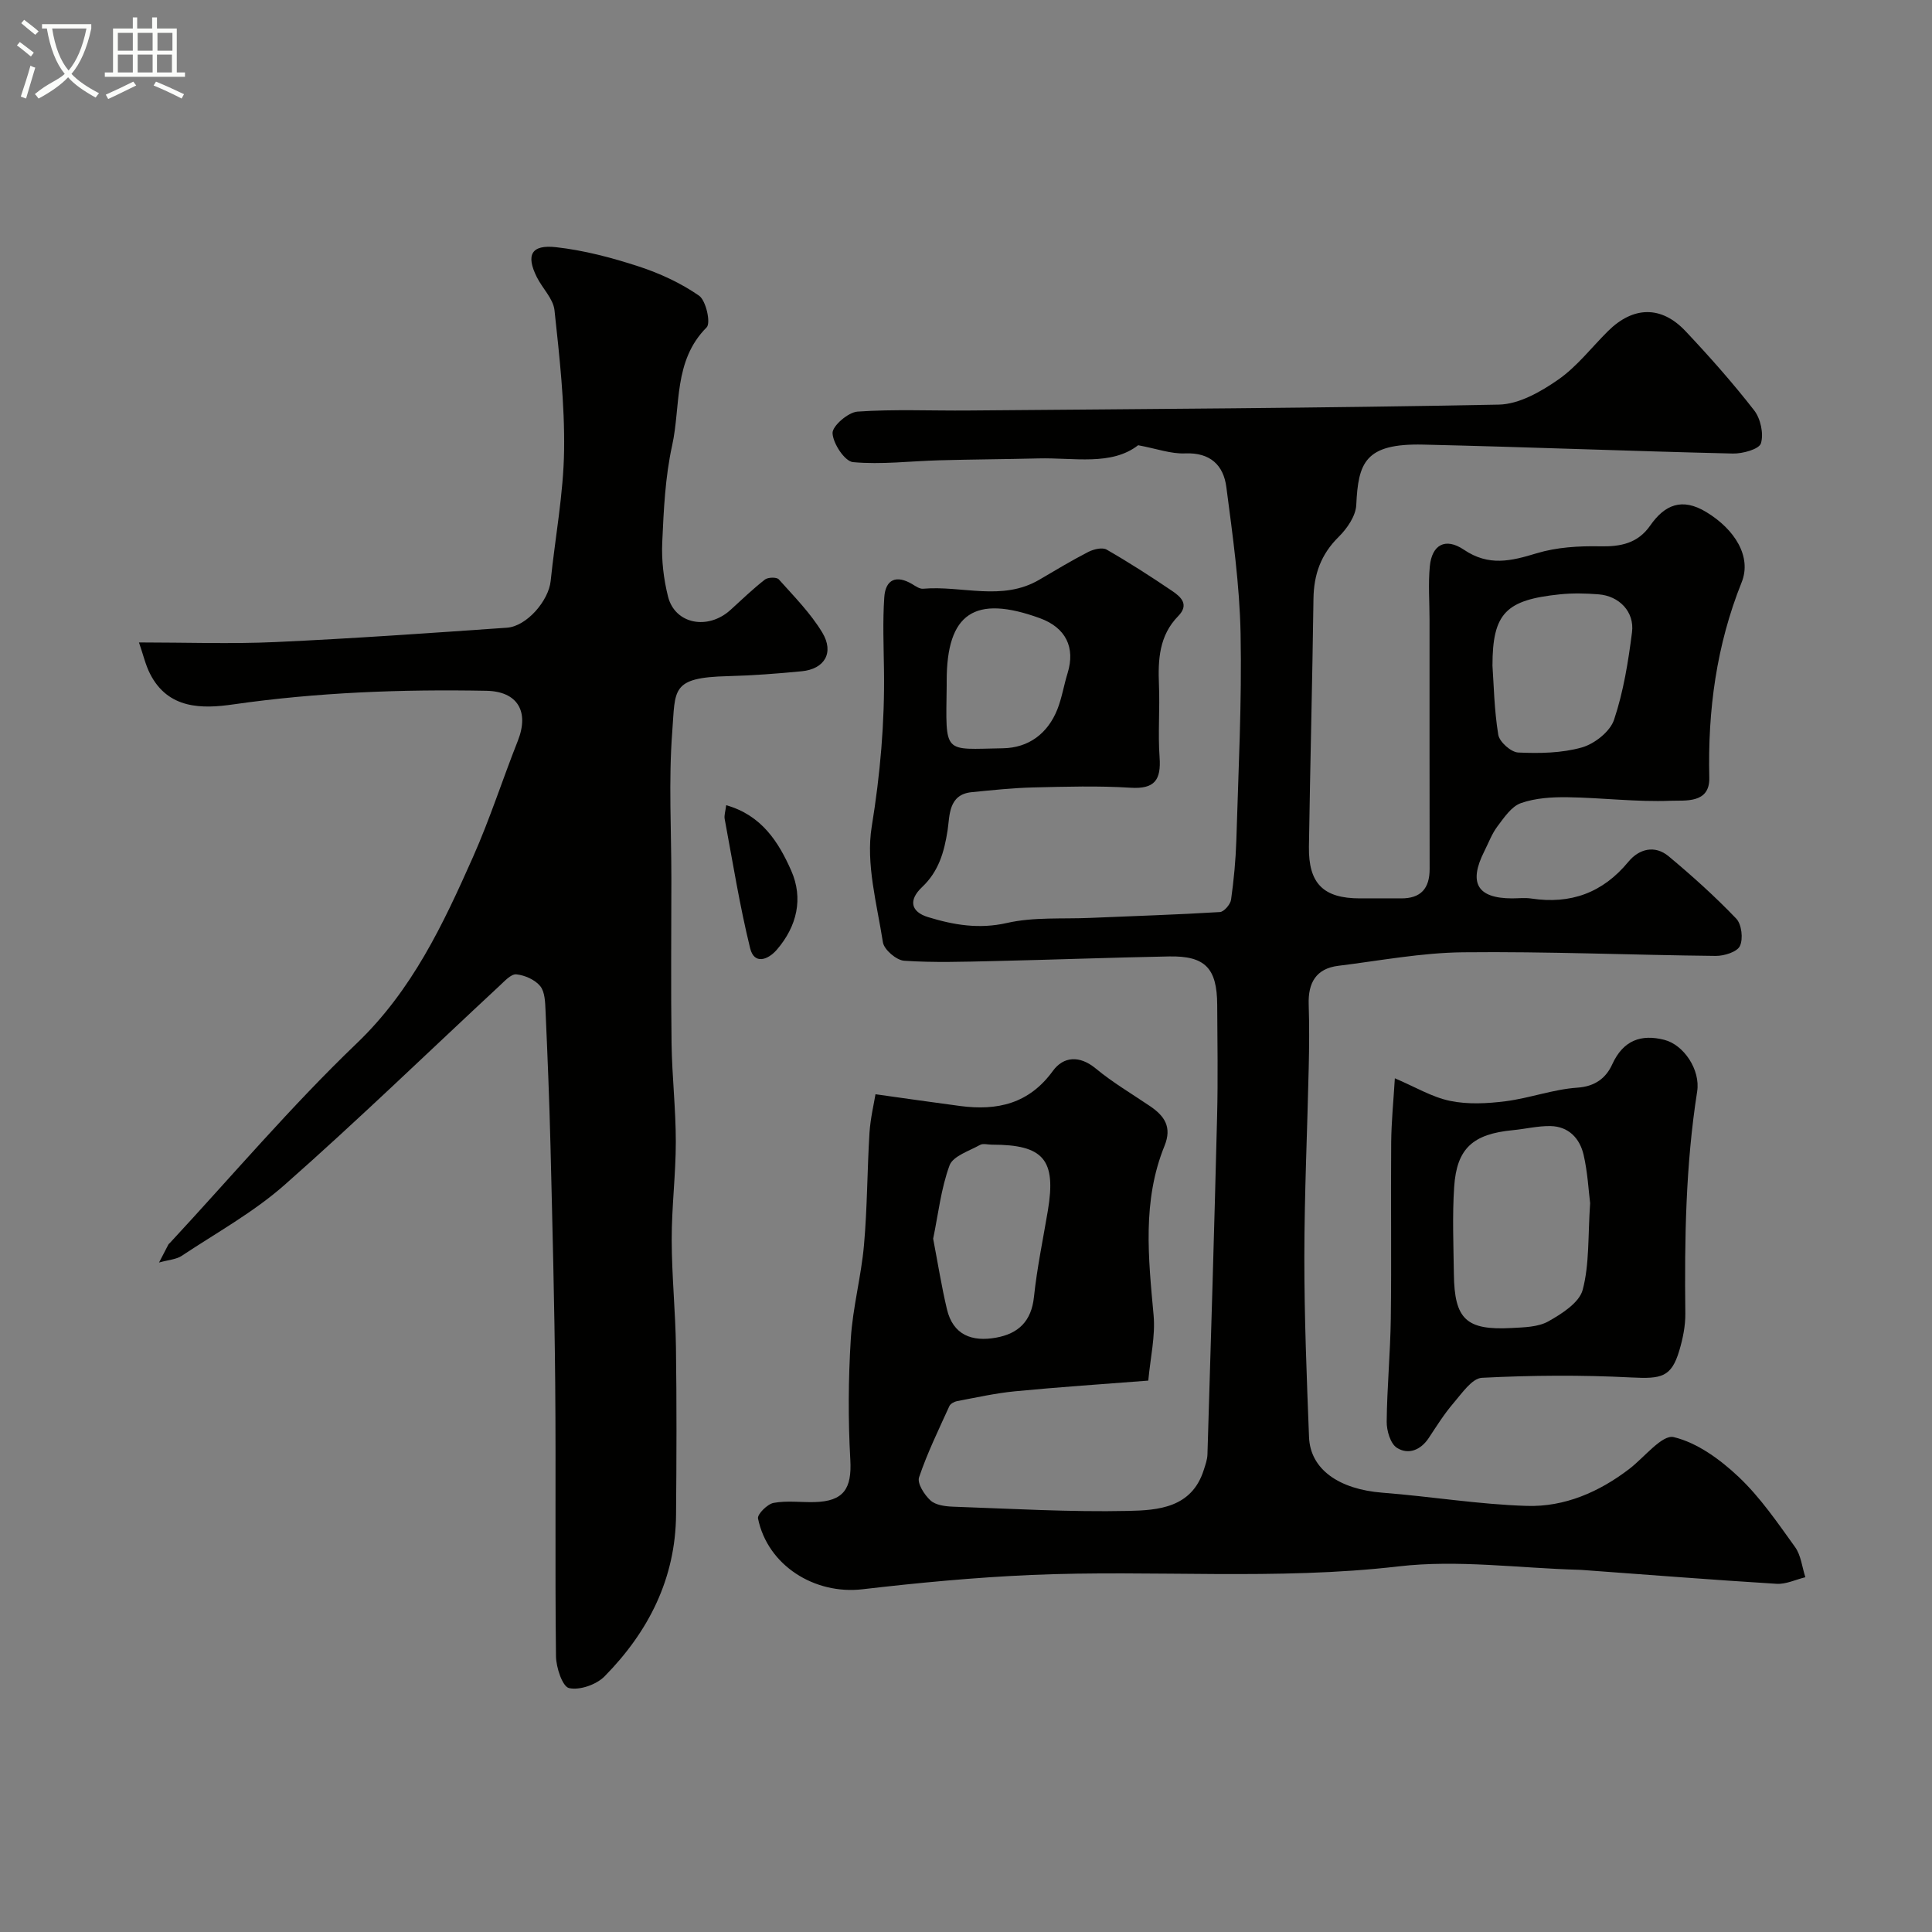
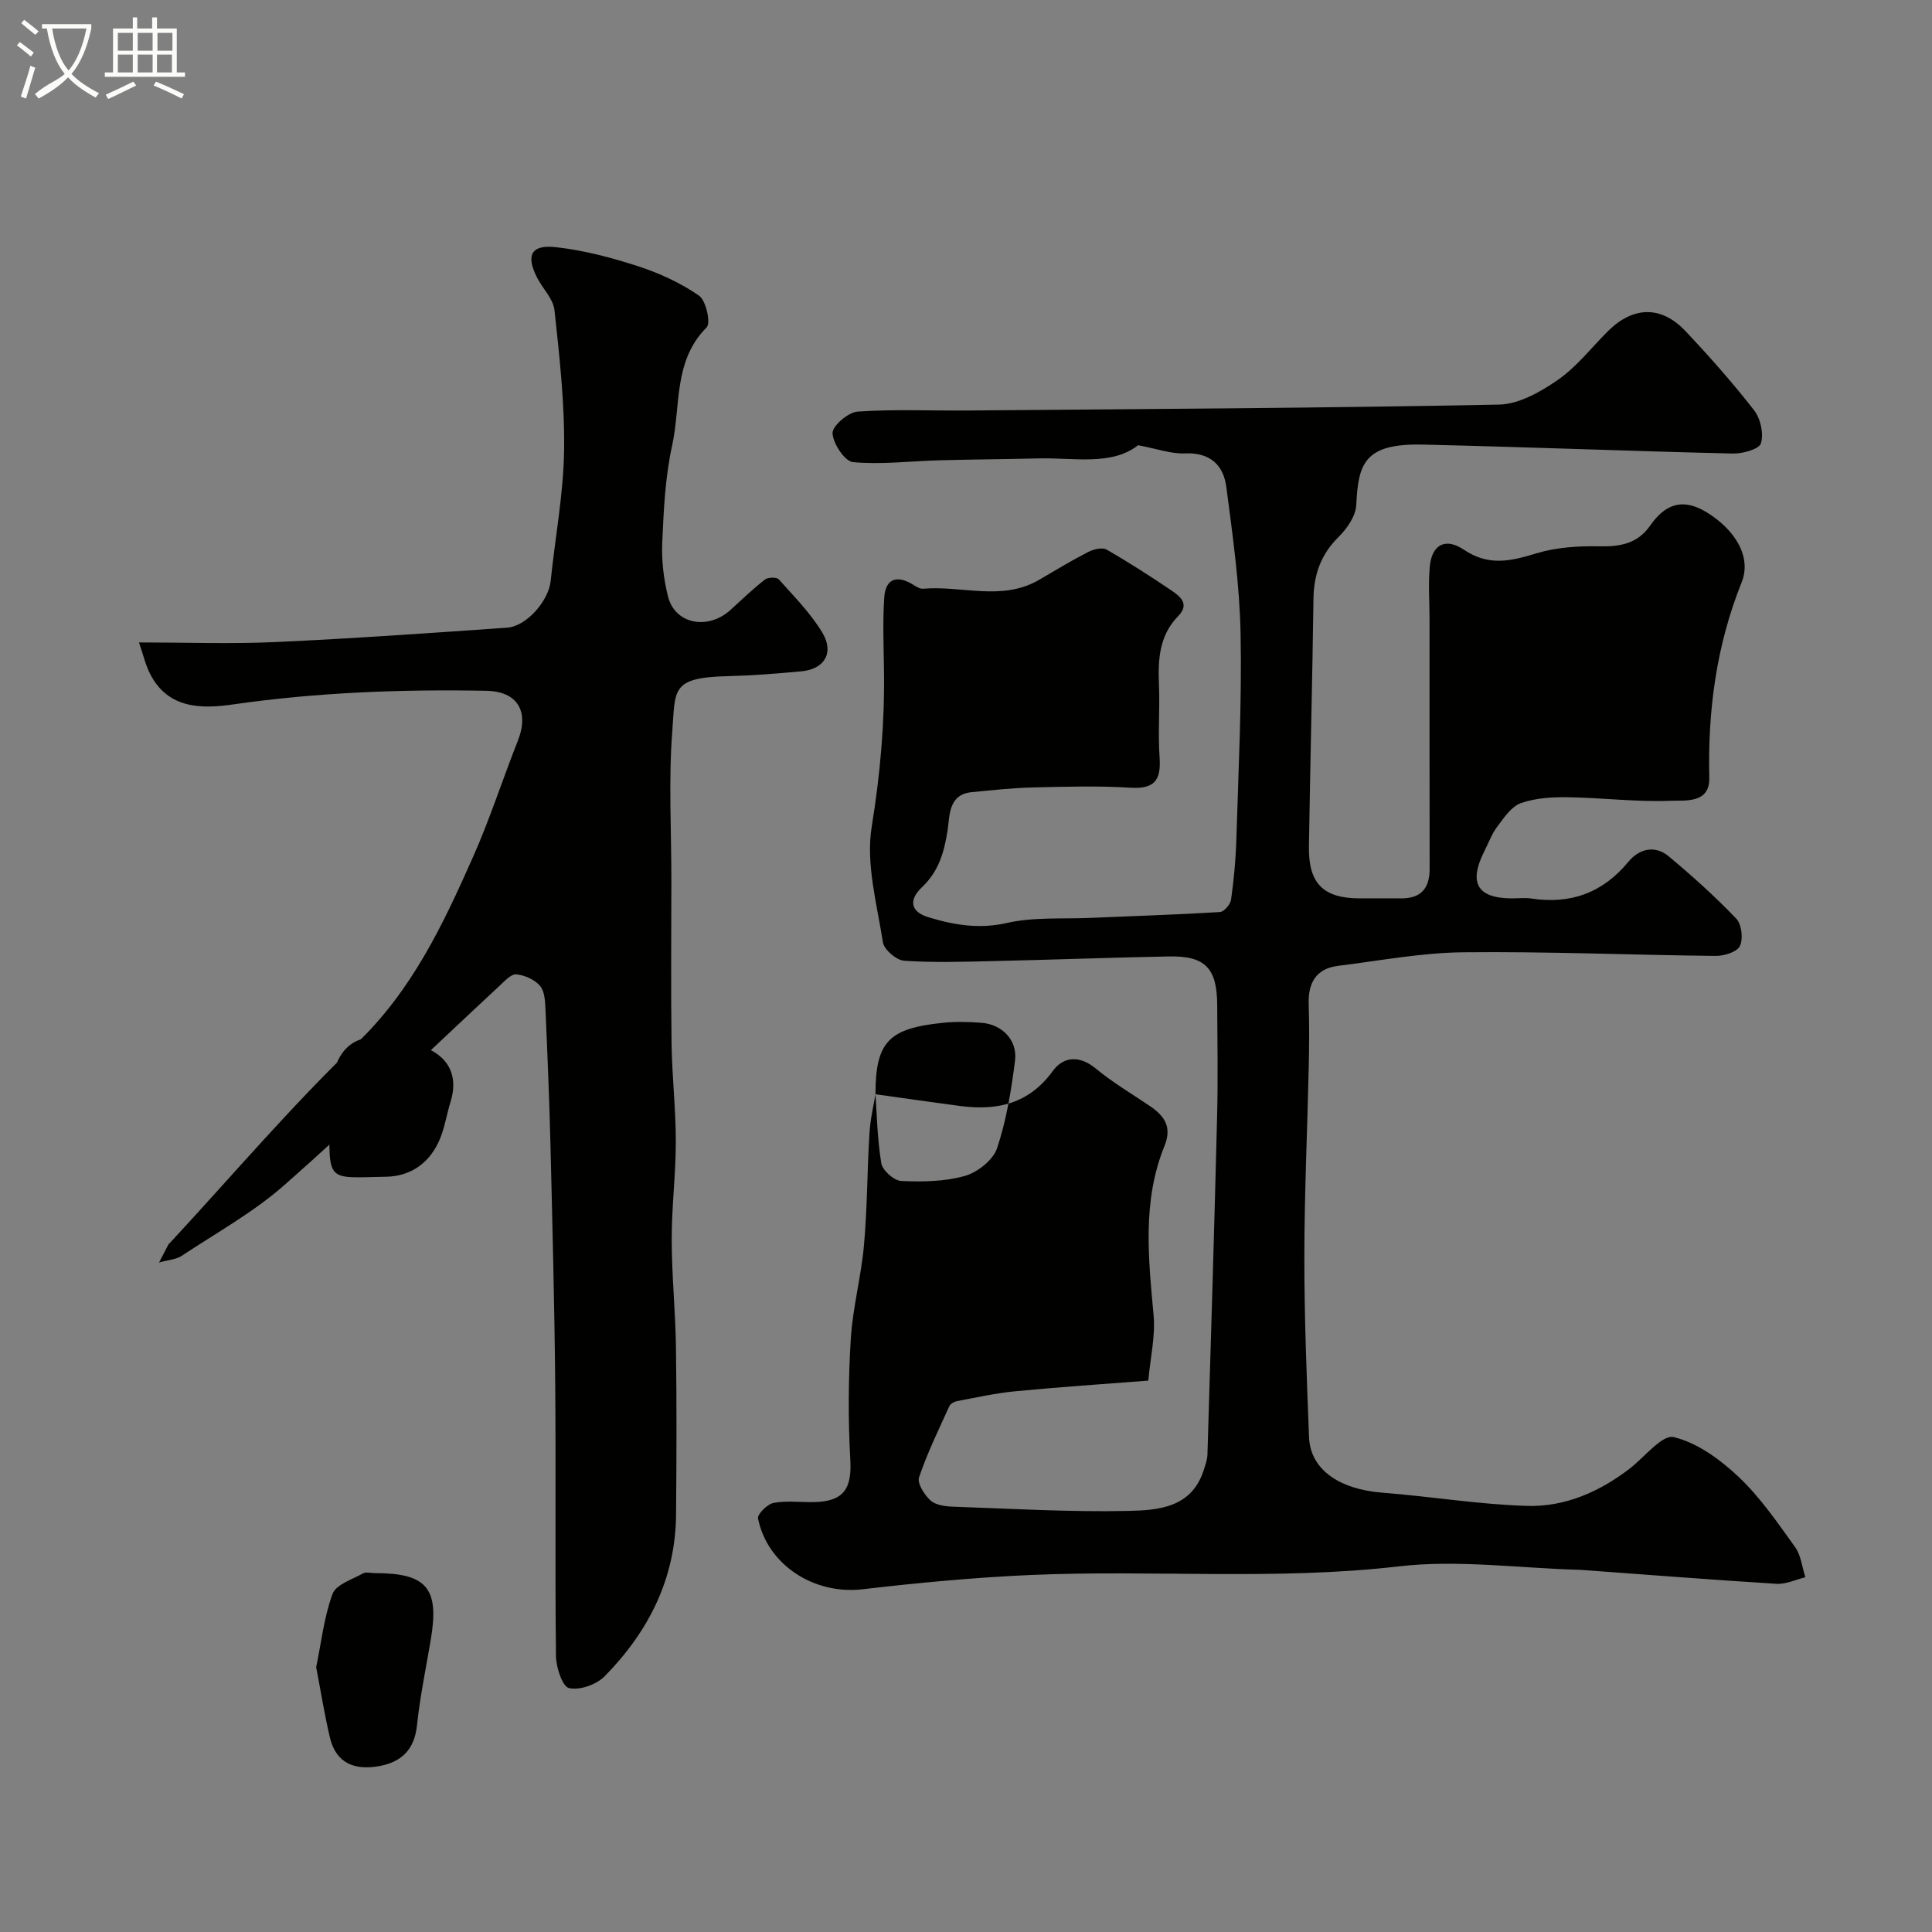
<svg xmlns="http://www.w3.org/2000/svg" enable-background="new 0 0 400 400" viewBox="0 0 400 400">
  <rect x="0" y="0" width="400" height="400" fill="#808080" stroke="none" />
  <path d="m6.4 11.7c-1-.8-1.9-1.6-2.9-2.3l.6-.7c.9.7 1.9 1.4 2.9 2.2zm-2.1 8.3c.7-2.1 1.4-4.2 2-6.4.2.1.6.3 1 .4-.7 2.3-1.3 4.4-1.9 6.4zm3-12.8c-1.1-.9-2.1-1.7-2.9-2.4l.6-.7c1 .8 2 1.5 3 2.4zm1.4-1.3v-.9h10.2v.9c-.9 4.2-2.3 7.3-4.1 9.4 1.3 1.4 3.2 2.7 5.7 4-.2.2-.4.5-.7.9-2.5-1.4-4.4-2.7-5.7-4.2-1.4 1.5-3.5 3-6.1 4.4 0 0 0 0-.1-.1-.3-.4-.5-.7-.7-.8 2.7-2.3 4.7-2.8 6.2-4.2-1.8-2.2-3-5.3-3.7-9.4zm9.2 0h-7.1c.6 3.8 1.7 6.7 3.4 8.7 1.7-2 2.9-4.8 3.7-8.7z" fill="#fbfcfa" />
  <path d="m31.6 3.6h.9v2.3h4.1v9.1h1.7v.9h-16.6v-.9h1.7v-9.1h4.1v-2.3h.9v2.3h3.1v-2.3zm-4 13.3.6.8c-1.9.9-3.8 1.9-5.8 2.8-.2-.3-.3-.6-.5-.9 2-.9 3.9-1.8 5.7-2.7zm-3.2-10.1v3.7h3.1v-3.7zm0 4.5v3.7h3.1v-3.7zm4.1-4.5v3.7h3.1v-3.7zm0 4.5v3.7h3.1v-3.7zm9.1 9.1c-2.1-1.1-4.1-2-5.8-2.7l.5-.8c2.2.9 4.1 1.8 5.8 2.6zm-1.9-13.6h-3.1v3.7h3.1zm-3.2 4.5v3.7h3.1v-3.7z" fill="#fbfcfa" />
  <g fill="#010100">
-     <path d="m181.26 226.55c6.31.88 11.93 1.7 17.57 2.44 7.66 1 14.21-.46 19.15-7.26 2.18-3 5.51-3.3 8.89-.5 3.5 2.9 7.47 5.23 11.24 7.79 2.98 2.03 4.58 4.3 2.99 8.22-4.64 11.4-3.34 23.22-2.26 35.07.39 4.33-.67 8.79-1.1 13.53-9.27.72-18.43 1.33-27.57 2.21-4.04.39-8.04 1.29-12.04 2.04-.58.11-1.36.55-1.58 1.04-2.21 4.87-4.57 9.7-6.27 14.74-.42 1.24 1.1 3.62 2.37 4.78 1.06.97 3.03 1.23 4.62 1.29 12.1.42 24.21 1.14 36.3.88 6.19-.13 13.15-.63 15.64-8.43.34-1.07.75-2.17.78-3.27.71-23.36 1.42-46.73 2-70.09.19-7.66.06-15.33.02-23-.04-7.59-2.5-10.15-9.95-10.01-12.1.23-24.2.69-36.31.96-6.19.14-12.4.35-18.56-.07-1.6-.11-4.15-2.29-4.39-3.81-1.24-7.95-3.57-16.27-2.32-23.95 1.76-10.83 2.7-21.53 2.54-32.43-.07-5.02-.28-10.06.06-15.05.25-3.74 2.51-4.7 5.82-2.71.69.42 1.52 1 2.23.93 8.01-.7 16.33 2.66 24.04-1.86 3.36-1.97 6.69-3.98 10.15-5.76 1.1-.56 2.9-1 3.8-.48 4.63 2.66 9.13 5.56 13.55 8.55 1.8 1.22 3.62 2.81 1.26 5.22-3.94 4.02-4.2 9.01-3.98 14.25.21 4.99-.23 10.02.13 14.99.33 4.67-1 6.61-6.04 6.29-6.66-.42-13.37-.22-20.06-.06-4.27.1-8.54.56-12.8.98-4.88.48-4.53 4.93-4.99 7.89-.71 4.56-1.85 8.52-5.3 11.78-2.81 2.66-2.36 5.09 1.26 6.2 5.29 1.62 10.53 2.53 16.33 1.21 5.53-1.26 11.47-.8 17.23-1.05 8.96-.39 17.92-.66 26.86-1.21.85-.05 2.17-1.59 2.31-2.57.57-4.07.96-8.18 1.09-12.28.42-14.27 1.16-28.54.88-42.8-.2-10.14-1.63-20.27-2.95-30.35-.59-4.51-3.32-7.18-8.54-6.96-2.92.13-5.89-.98-9.72-1.69-5.55 4.31-13.28 2.54-20.68 2.73-6.84.17-13.68.2-20.52.39-5.95.16-11.95.92-17.83.38-1.7-.16-4.14-3.83-4.24-5.99-.07-1.48 3.23-4.34 5.17-4.47 7.63-.53 15.32-.16 22.98-.23 36.6-.31 73.21-.5 109.8-1.22 4.16-.08 8.67-2.65 12.26-5.15 3.91-2.71 6.93-6.69 10.36-10.09 5.2-5.14 11-5.29 16 0 4.97 5.27 9.79 10.71 14.24 16.43 1.33 1.71 2.01 4.84 1.4 6.83-.37 1.21-3.79 2.16-5.81 2.11-21.37-.5-42.73-1.36-64.11-1.85-12.11-.28-13.45 3.79-13.86 12.51-.11 2.28-1.91 4.88-3.65 6.6-3.67 3.62-5.14 7.77-5.21 12.8-.23 17.1-.68 34.2-.94 51.31-.12 7.68 3.01 10.73 10.56 10.73 2.83 0 5.67-.02 8.5 0 4.11.03 5.94-2.05 5.93-6.11-.04-17.2-.01-34.4-.02-51.59 0-3.69-.29-7.41.06-11.07.43-4.41 3.19-6.02 7.05-3.42 5.17 3.49 9.77 2.35 15.07.74 4.16-1.26 8.76-1.53 13.14-1.44 4.29.09 7.8-.63 10.36-4.29 3.02-4.34 6.6-5.83 11.59-2.82 5.97 3.61 9.47 9.28 7.35 14.56-5.23 13.05-7.03 26.51-6.7 40.46.13 5.43-5.06 4.65-8.01 4.77-7.08.28-14.19-.63-21.3-.73-3.25-.05-6.69.16-9.7 1.22-1.95.69-3.47 2.98-4.85 4.81-1.15 1.52-1.83 3.39-2.7 5.12-3.34 6.59-1.48 9.77 5.7 9.79 1.33 0 2.69-.17 4 .03 8.15 1.23 14.8-1.17 20.11-7.61 2.21-2.68 5.47-3.52 8.33-1.14 4.87 4.06 9.61 8.32 13.99 12.9 1.13 1.17 1.48 4.18.77 5.68-.58 1.23-3.27 2.07-5.01 2.05-17.44-.18-34.87-.94-52.3-.75-8.62.09-17.24 1.74-25.84 2.8-4.62.57-6.27 3.54-6.13 7.97.14 4.33.11 8.67.01 13-.29 13.1-.9 26.2-.91 39.31-.01 12.43.49 24.87.97 37.3.26 6.69 6.22 10.81 15.22 11.51 9.98.77 19.91 2.43 29.89 2.73 7.8.24 14.96-2.87 21.23-7.68 3.09-2.37 6.77-7.14 9.17-6.56 4.89 1.17 9.64 4.65 13.44 8.24 4.48 4.23 8.05 9.48 11.68 14.52 1.23 1.71 1.45 4.15 2.13 6.25-1.99.48-4.01 1.48-5.96 1.36-13.48-.83-26.95-1.9-40.42-2.88-.17-.01-.33-.02-.5-.02-12.45-.34-25.07-2.13-37.31-.71-25.39 2.95-50.77.68-76.11 1.78-11.66.51-23.31 1.61-34.9 2.96-9.93 1.16-19.65-4.93-21.64-14.65-.18-.87 1.93-2.99 3.22-3.23 2.74-.51 5.64-.1 8.47-.17 6.07-.15 7.75-2.8 7.42-8.73-.47-8.34-.42-16.75.1-25.08.4-6.5 2.16-12.91 2.73-19.41.69-7.74.66-15.53 1.14-23.29.21-3.03.93-6.02 1.24-7.93zm127.74-88.71c.27 3.79.35 9.09 1.2 14.28.24 1.48 2.64 3.62 4.14 3.68 4.39.2 9 .13 13.17-1.05 2.63-.75 5.84-3.28 6.66-5.73 1.95-5.81 2.94-12 3.72-18.11.54-4.26-2.66-7.53-6.93-7.86-2.65-.21-5.35-.27-7.99 0-11.18 1.15-13.97 3.87-13.97 14.79zm-115.8 118.62c.97 5.06 1.73 9.87 2.85 14.59 1.27 5.37 5.2 6.79 10.16 5.9 4.63-.83 7.33-3.39 7.86-8.43.63-5.98 1.87-11.89 2.87-17.83 1.78-10.59-.85-13.71-11.59-13.7-.83 0-1.83-.3-2.46.06-2.25 1.26-5.59 2.3-6.3 4.24-1.77 4.81-2.33 10.07-3.39 15.17zm2.8-114.47c-.18 14.39-.84 13.14 11.66 12.93 5.3-.09 9.25-3.03 11.25-8.04.95-2.4 1.35-5.02 2.12-7.5 1.65-5.34-.38-9.44-5.73-11.39-13.53-4.92-19.3-1.03-19.3 13z" />
+     <path d="m181.26 226.55c6.31.88 11.93 1.7 17.57 2.44 7.66 1 14.21-.46 19.15-7.26 2.18-3 5.51-3.3 8.89-.5 3.5 2.9 7.47 5.23 11.24 7.79 2.98 2.03 4.58 4.3 2.99 8.22-4.64 11.4-3.34 23.22-2.26 35.07.39 4.33-.67 8.79-1.1 13.53-9.27.72-18.43 1.33-27.57 2.21-4.04.39-8.04 1.29-12.04 2.04-.58.11-1.36.55-1.58 1.04-2.21 4.87-4.57 9.7-6.27 14.74-.42 1.24 1.1 3.62 2.37 4.78 1.06.97 3.03 1.23 4.62 1.29 12.1.42 24.21 1.14 36.3.88 6.19-.13 13.15-.63 15.64-8.43.34-1.07.75-2.17.78-3.27.71-23.36 1.42-46.73 2-70.09.19-7.66.06-15.33.02-23-.04-7.59-2.5-10.15-9.95-10.01-12.1.23-24.2.69-36.31.96-6.19.14-12.4.35-18.56-.07-1.6-.11-4.15-2.29-4.39-3.81-1.24-7.95-3.57-16.27-2.32-23.95 1.76-10.83 2.7-21.53 2.54-32.43-.07-5.02-.28-10.06.06-15.05.25-3.74 2.51-4.7 5.82-2.71.69.42 1.52 1 2.23.93 8.01-.7 16.33 2.66 24.04-1.86 3.36-1.97 6.69-3.98 10.15-5.76 1.1-.56 2.9-1 3.8-.48 4.63 2.66 9.13 5.56 13.55 8.55 1.8 1.22 3.62 2.81 1.26 5.22-3.94 4.02-4.2 9.01-3.98 14.25.21 4.99-.23 10.02.13 14.99.33 4.67-1 6.61-6.04 6.29-6.66-.42-13.37-.22-20.06-.06-4.27.1-8.54.56-12.8.98-4.88.48-4.53 4.93-4.99 7.89-.71 4.56-1.85 8.52-5.3 11.78-2.81 2.66-2.36 5.09 1.26 6.2 5.29 1.62 10.53 2.53 16.33 1.21 5.53-1.26 11.47-.8 17.23-1.05 8.96-.39 17.92-.66 26.86-1.21.85-.05 2.17-1.59 2.31-2.57.57-4.07.96-8.18 1.09-12.28.42-14.27 1.16-28.54.88-42.8-.2-10.14-1.63-20.27-2.95-30.35-.59-4.51-3.32-7.18-8.54-6.96-2.92.13-5.89-.98-9.72-1.69-5.55 4.31-13.28 2.54-20.68 2.73-6.84.17-13.68.2-20.52.39-5.95.16-11.95.92-17.83.38-1.7-.16-4.14-3.83-4.24-5.99-.07-1.48 3.23-4.34 5.17-4.47 7.63-.53 15.32-.16 22.98-.23 36.6-.31 73.21-.5 109.8-1.22 4.16-.08 8.67-2.65 12.26-5.15 3.91-2.71 6.93-6.69 10.36-10.09 5.2-5.14 11-5.29 16 0 4.97 5.27 9.79 10.71 14.24 16.43 1.33 1.71 2.01 4.84 1.4 6.83-.37 1.21-3.79 2.16-5.81 2.11-21.37-.5-42.73-1.36-64.11-1.85-12.11-.28-13.45 3.79-13.86 12.51-.11 2.28-1.91 4.88-3.65 6.6-3.67 3.62-5.14 7.77-5.21 12.8-.23 17.1-.68 34.2-.94 51.31-.12 7.68 3.01 10.73 10.56 10.73 2.83 0 5.67-.02 8.5 0 4.11.03 5.94-2.05 5.93-6.11-.04-17.2-.01-34.4-.02-51.59 0-3.69-.29-7.41.06-11.07.43-4.41 3.19-6.02 7.05-3.42 5.17 3.49 9.77 2.35 15.07.74 4.16-1.26 8.76-1.53 13.14-1.44 4.29.09 7.8-.63 10.36-4.29 3.02-4.34 6.6-5.83 11.59-2.82 5.97 3.61 9.47 9.28 7.35 14.56-5.23 13.05-7.03 26.51-6.7 40.46.13 5.43-5.06 4.65-8.01 4.77-7.08.28-14.19-.63-21.3-.73-3.25-.05-6.69.16-9.7 1.22-1.95.69-3.47 2.98-4.85 4.81-1.15 1.52-1.83 3.39-2.7 5.12-3.34 6.59-1.48 9.77 5.7 9.79 1.33 0 2.69-.17 4 .03 8.15 1.23 14.8-1.17 20.11-7.61 2.21-2.68 5.47-3.52 8.33-1.14 4.87 4.06 9.61 8.32 13.99 12.9 1.13 1.17 1.48 4.18.77 5.68-.58 1.23-3.27 2.07-5.01 2.05-17.44-.18-34.87-.94-52.3-.75-8.62.09-17.24 1.74-25.84 2.8-4.62.57-6.27 3.54-6.13 7.97.14 4.33.11 8.67.01 13-.29 13.1-.9 26.2-.91 39.31-.01 12.43.49 24.87.97 37.3.26 6.69 6.22 10.81 15.22 11.51 9.98.77 19.91 2.43 29.89 2.73 7.8.24 14.96-2.87 21.23-7.68 3.09-2.37 6.77-7.14 9.17-6.56 4.89 1.17 9.64 4.65 13.44 8.24 4.48 4.23 8.05 9.48 11.68 14.52 1.23 1.71 1.45 4.15 2.13 6.25-1.99.48-4.01 1.48-5.96 1.36-13.48-.83-26.95-1.9-40.42-2.88-.17-.01-.33-.02-.5-.02-12.45-.34-25.07-2.13-37.31-.71-25.39 2.95-50.77.68-76.11 1.78-11.66.51-23.31 1.61-34.9 2.96-9.93 1.16-19.65-4.93-21.64-14.65-.18-.87 1.93-2.99 3.22-3.23 2.74-.51 5.64-.1 8.47-.17 6.07-.15 7.75-2.8 7.42-8.73-.47-8.34-.42-16.75.1-25.08.4-6.5 2.16-12.91 2.73-19.41.69-7.74.66-15.53 1.14-23.29.21-3.03.93-6.02 1.24-7.93zc.27 3.79.35 9.09 1.2 14.28.24 1.48 2.64 3.62 4.14 3.68 4.39.2 9 .13 13.17-1.05 2.63-.75 5.84-3.28 6.66-5.73 1.95-5.81 2.94-12 3.72-18.11.54-4.26-2.66-7.53-6.93-7.86-2.65-.21-5.35-.27-7.99 0-11.18 1.15-13.97 3.87-13.97 14.79zm-115.8 118.62c.97 5.06 1.73 9.87 2.85 14.59 1.27 5.37 5.2 6.79 10.16 5.9 4.63-.83 7.33-3.39 7.86-8.43.63-5.98 1.87-11.89 2.87-17.83 1.78-10.59-.85-13.71-11.59-13.7-.83 0-1.83-.3-2.46.06-2.25 1.26-5.59 2.3-6.3 4.24-1.77 4.81-2.33 10.07-3.39 15.17zm2.8-114.47c-.18 14.39-.84 13.14 11.66 12.93 5.3-.09 9.25-3.03 11.25-8.04.95-2.4 1.35-5.02 2.12-7.5 1.65-5.34-.38-9.44-5.73-11.39-13.53-4.92-19.3-1.03-19.3 13z" />
    <path d="m32.93 261.39c.9-1.74 1.4-2.73 1.93-3.72.07-.14.23-.24.34-.36 12.83-13.83 25.06-28.27 38.66-41.3 11.48-11 17.87-24.62 24.06-38.55 3.49-7.85 6.12-16.08 9.29-24.08 2.41-6.09-.07-10.24-6.51-10.36-17.54-.33-35 .32-52.42 2.82-6.44.93-13.47 1.01-17.21-6.33-.94-1.83-1.4-3.91-2.3-6.5 9.72 0 19.03.34 28.3-.08 15.97-.73 31.93-1.86 47.88-2.97 4.09-.28 8.64-5.58 9.06-9.68.93-9.02 2.65-18.01 2.78-27.03.14-9.67-.95-19.39-1.99-29.03-.26-2.38-2.5-4.52-3.66-6.85-2.28-4.57-1.17-6.77 3.99-6.19 5.76.64 11.5 2.16 17.03 3.96 4.4 1.43 8.78 3.45 12.56 6.07 1.46 1.01 2.48 5.68 1.58 6.57-6.93 6.95-5.33 16.22-7.14 24.45-1.44 6.53-1.75 13.35-2.05 20.06-.17 3.73.29 7.61 1.2 11.23 1.44 5.72 8.27 7.01 12.95 2.74 2.34-2.13 4.62-4.33 7.11-6.27.63-.49 2.44-.53 2.87-.04 3.16 3.54 6.58 6.99 9.01 11.02 2.51 4.17.45 7.56-4.28 8.01-5.08.49-10.18.88-15.28 1.01-11.85.29-10.84 2.74-11.51 11.55-.77 10.08-.18 20.29-.18 30.46 0 11.37-.12 22.73.04 34.09.1 6.77.88 13.53.88 20.3s-.87 13.53-.85 20.3c.01 7.43.78 14.86.88 22.3.16 11.53.12 23.07.02 34.6-.11 13.27-5.72 24.26-14.81 33.49-1.69 1.71-5.15 2.92-7.35 2.42-1.37-.32-2.67-4.27-2.7-6.6-.22-18.83.01-37.66-.16-56.49-.15-16.43-.58-32.86-.98-49.29-.23-9.27-.61-18.54-1.02-27.8-.08-1.76-.11-3.93-1.1-5.15-1.08-1.33-3.2-2.27-4.95-2.44-1.1-.1-2.46 1.43-3.53 2.42-14.79 13.74-29.3 27.81-44.44 41.16-6.42 5.67-14.11 9.92-21.3 14.69-1.1.75-2.66.82-4.7 1.39z" />
-     <path d="m288.79 223.25c4.22 1.79 7.7 3.91 11.45 4.68 3.68.76 7.7.55 11.48.07 4.99-.64 9.86-2.47 14.84-2.81 3.75-.25 5.97-2.05 7.24-4.84 2.27-4.98 5.98-6.29 10.79-5.06 4.03 1.03 7.49 6.22 6.79 10.68-2.39 15.26-2.63 30.59-2.45 45.97.03 2.57-.52 5.23-1.26 7.72-1.64 5.46-3.68 5.85-9.9 5.53-10.3-.53-20.66-.46-30.96.07-2.06.11-4.15 3.23-5.89 5.25-1.91 2.22-3.48 4.74-5.1 7.19-1.68 2.55-4.26 3.55-6.61 2.05-1.34-.85-2.13-3.55-2.11-5.41.07-7.1.75-14.19.85-21.29.16-12.16-.02-24.32.08-36.48.04-4.36.48-8.72.76-13.32zm40.43 25.85c-.32-2.55-.51-6.35-1.35-10-.79-3.42-3.11-5.9-6.89-5.96-2.58-.04-5.16.6-7.76.85-8.26.79-11.62 3.75-12.15 11.74-.4 6-.14 12.04-.06 18.07.12 9.34 2.55 11.65 11.92 11.15 2.59-.14 5.51-.18 7.65-1.38 2.79-1.57 6.4-3.87 7.1-6.53 1.41-5.32 1.07-11.1 1.54-17.94z" />
-     <path d="m150.35 166.71c7.35 2.07 10.87 7.66 13.47 13.56 2.53 5.74 1.19 11.5-2.97 16.34-1.88 2.18-4.71 3.13-5.54-.28-2.17-8.82-3.6-17.82-5.27-26.76-.14-.75.15-1.57.31-2.86z" />
  </g>
</svg>